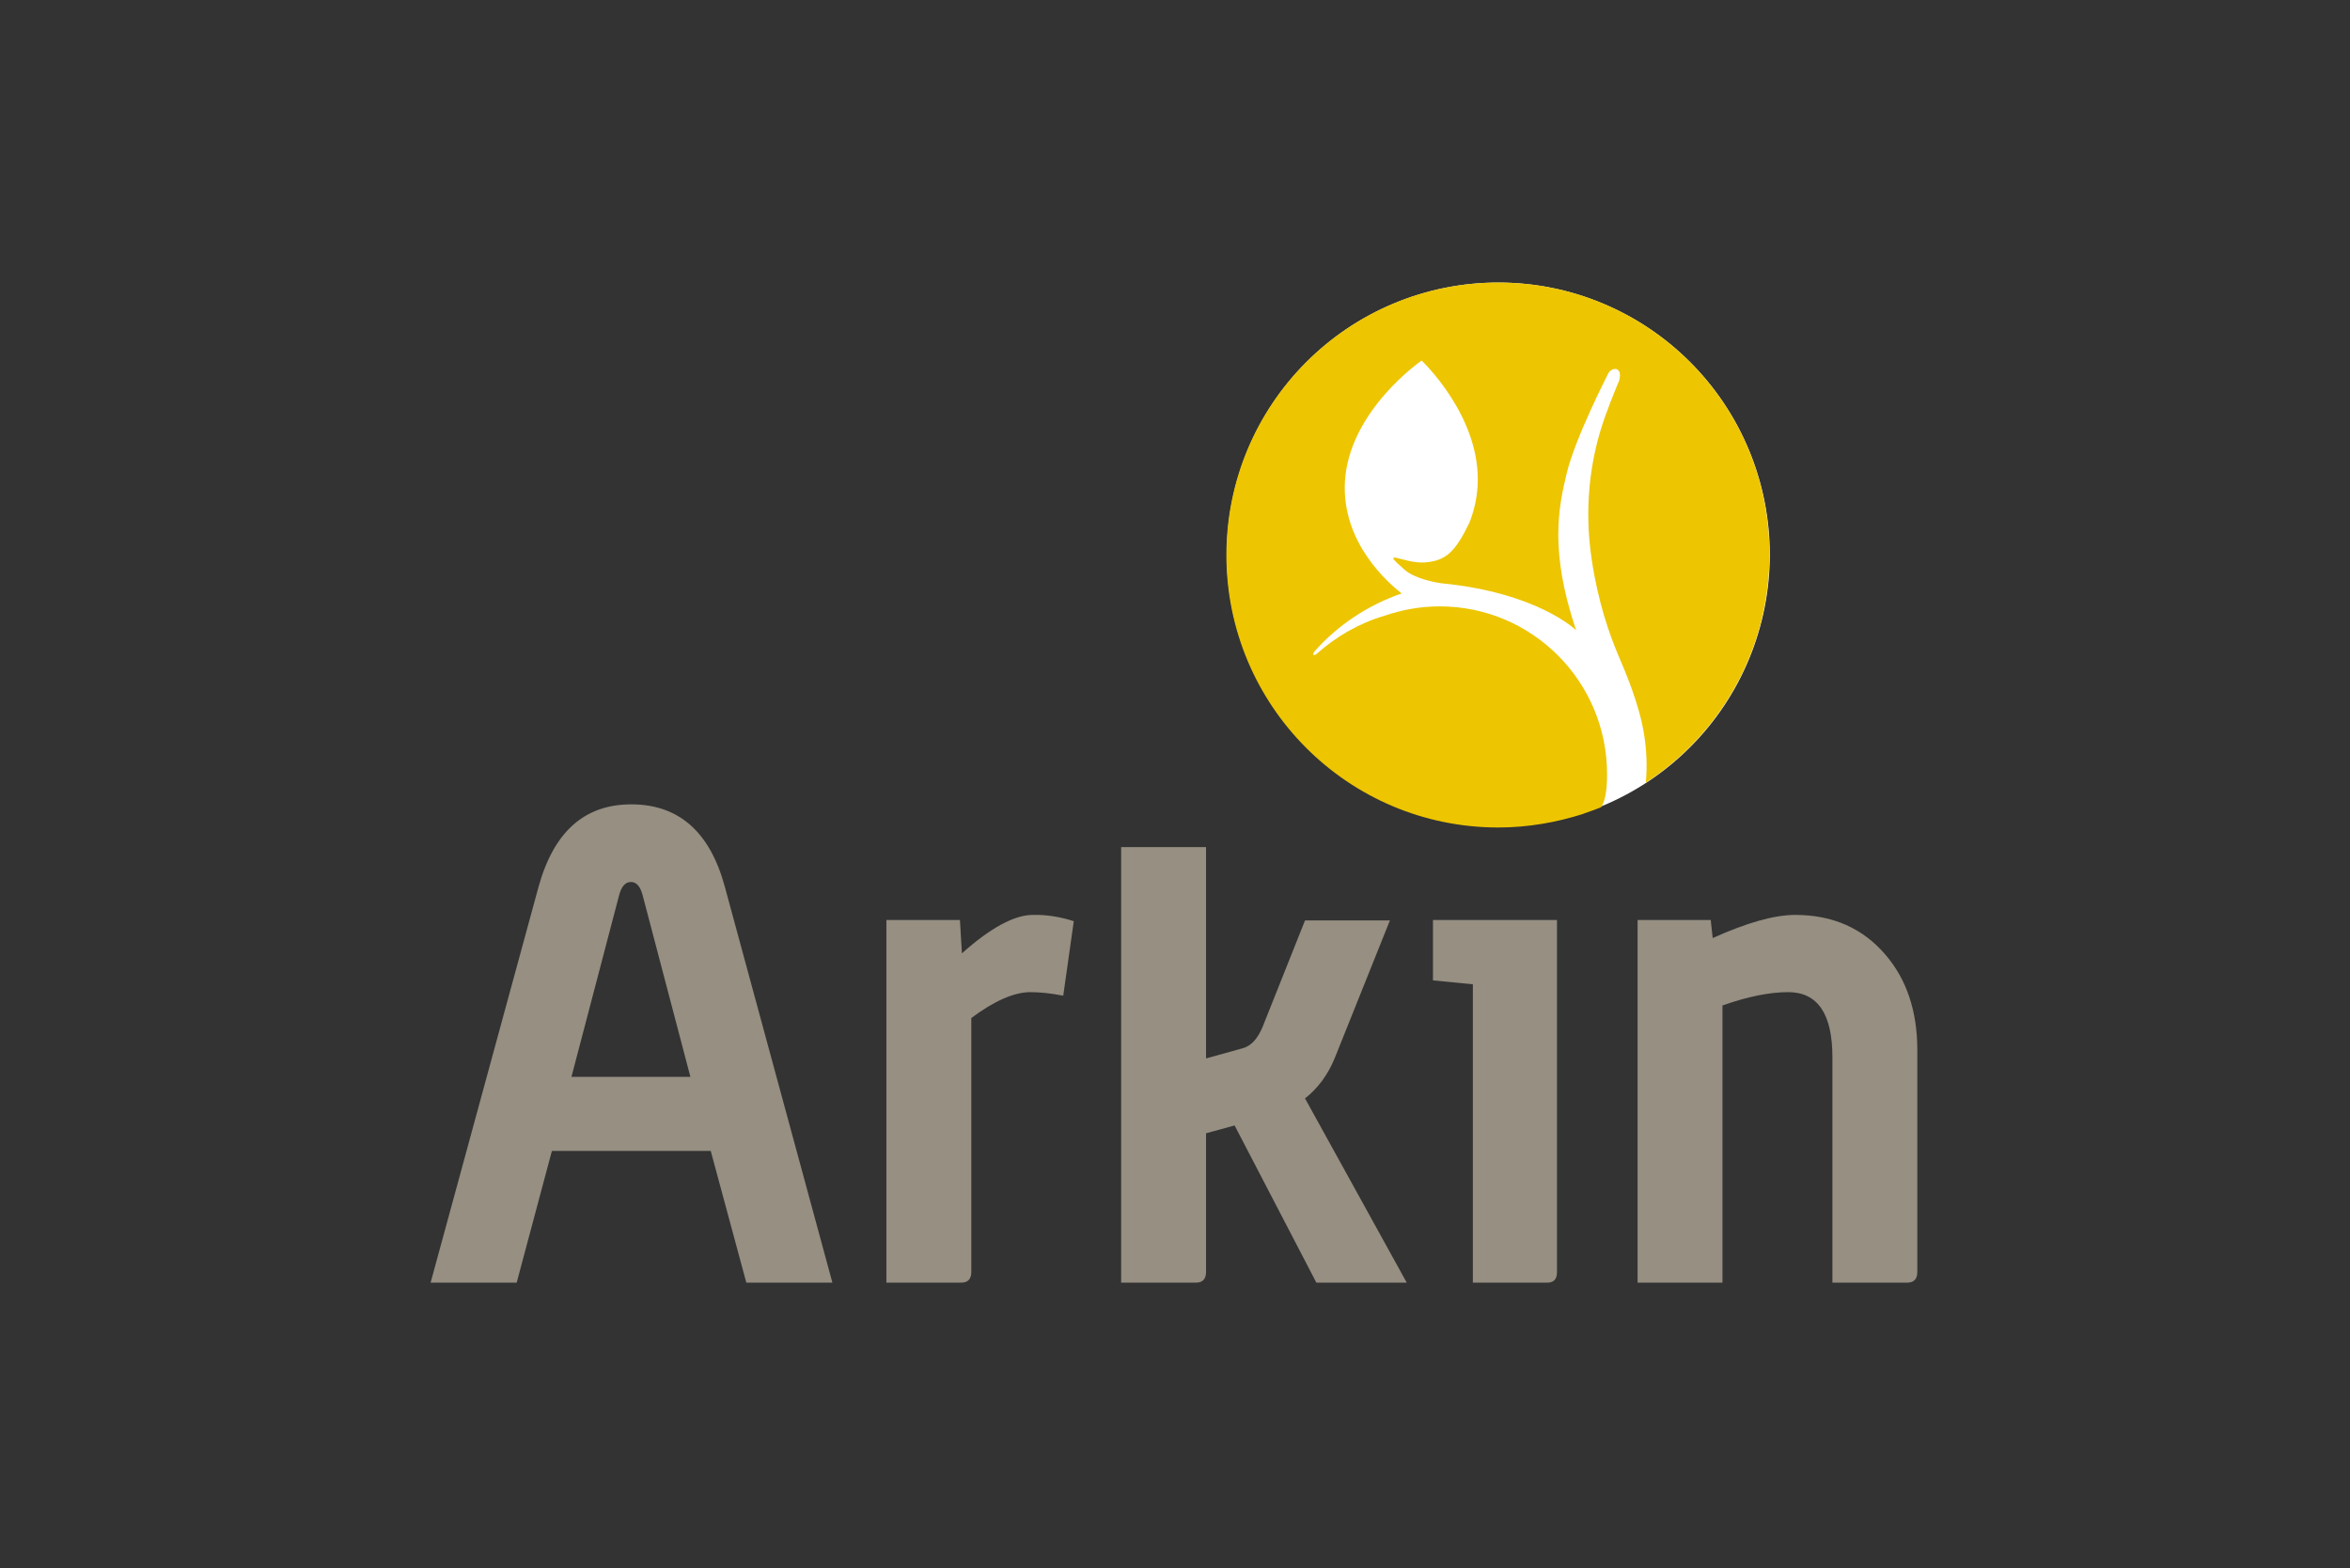
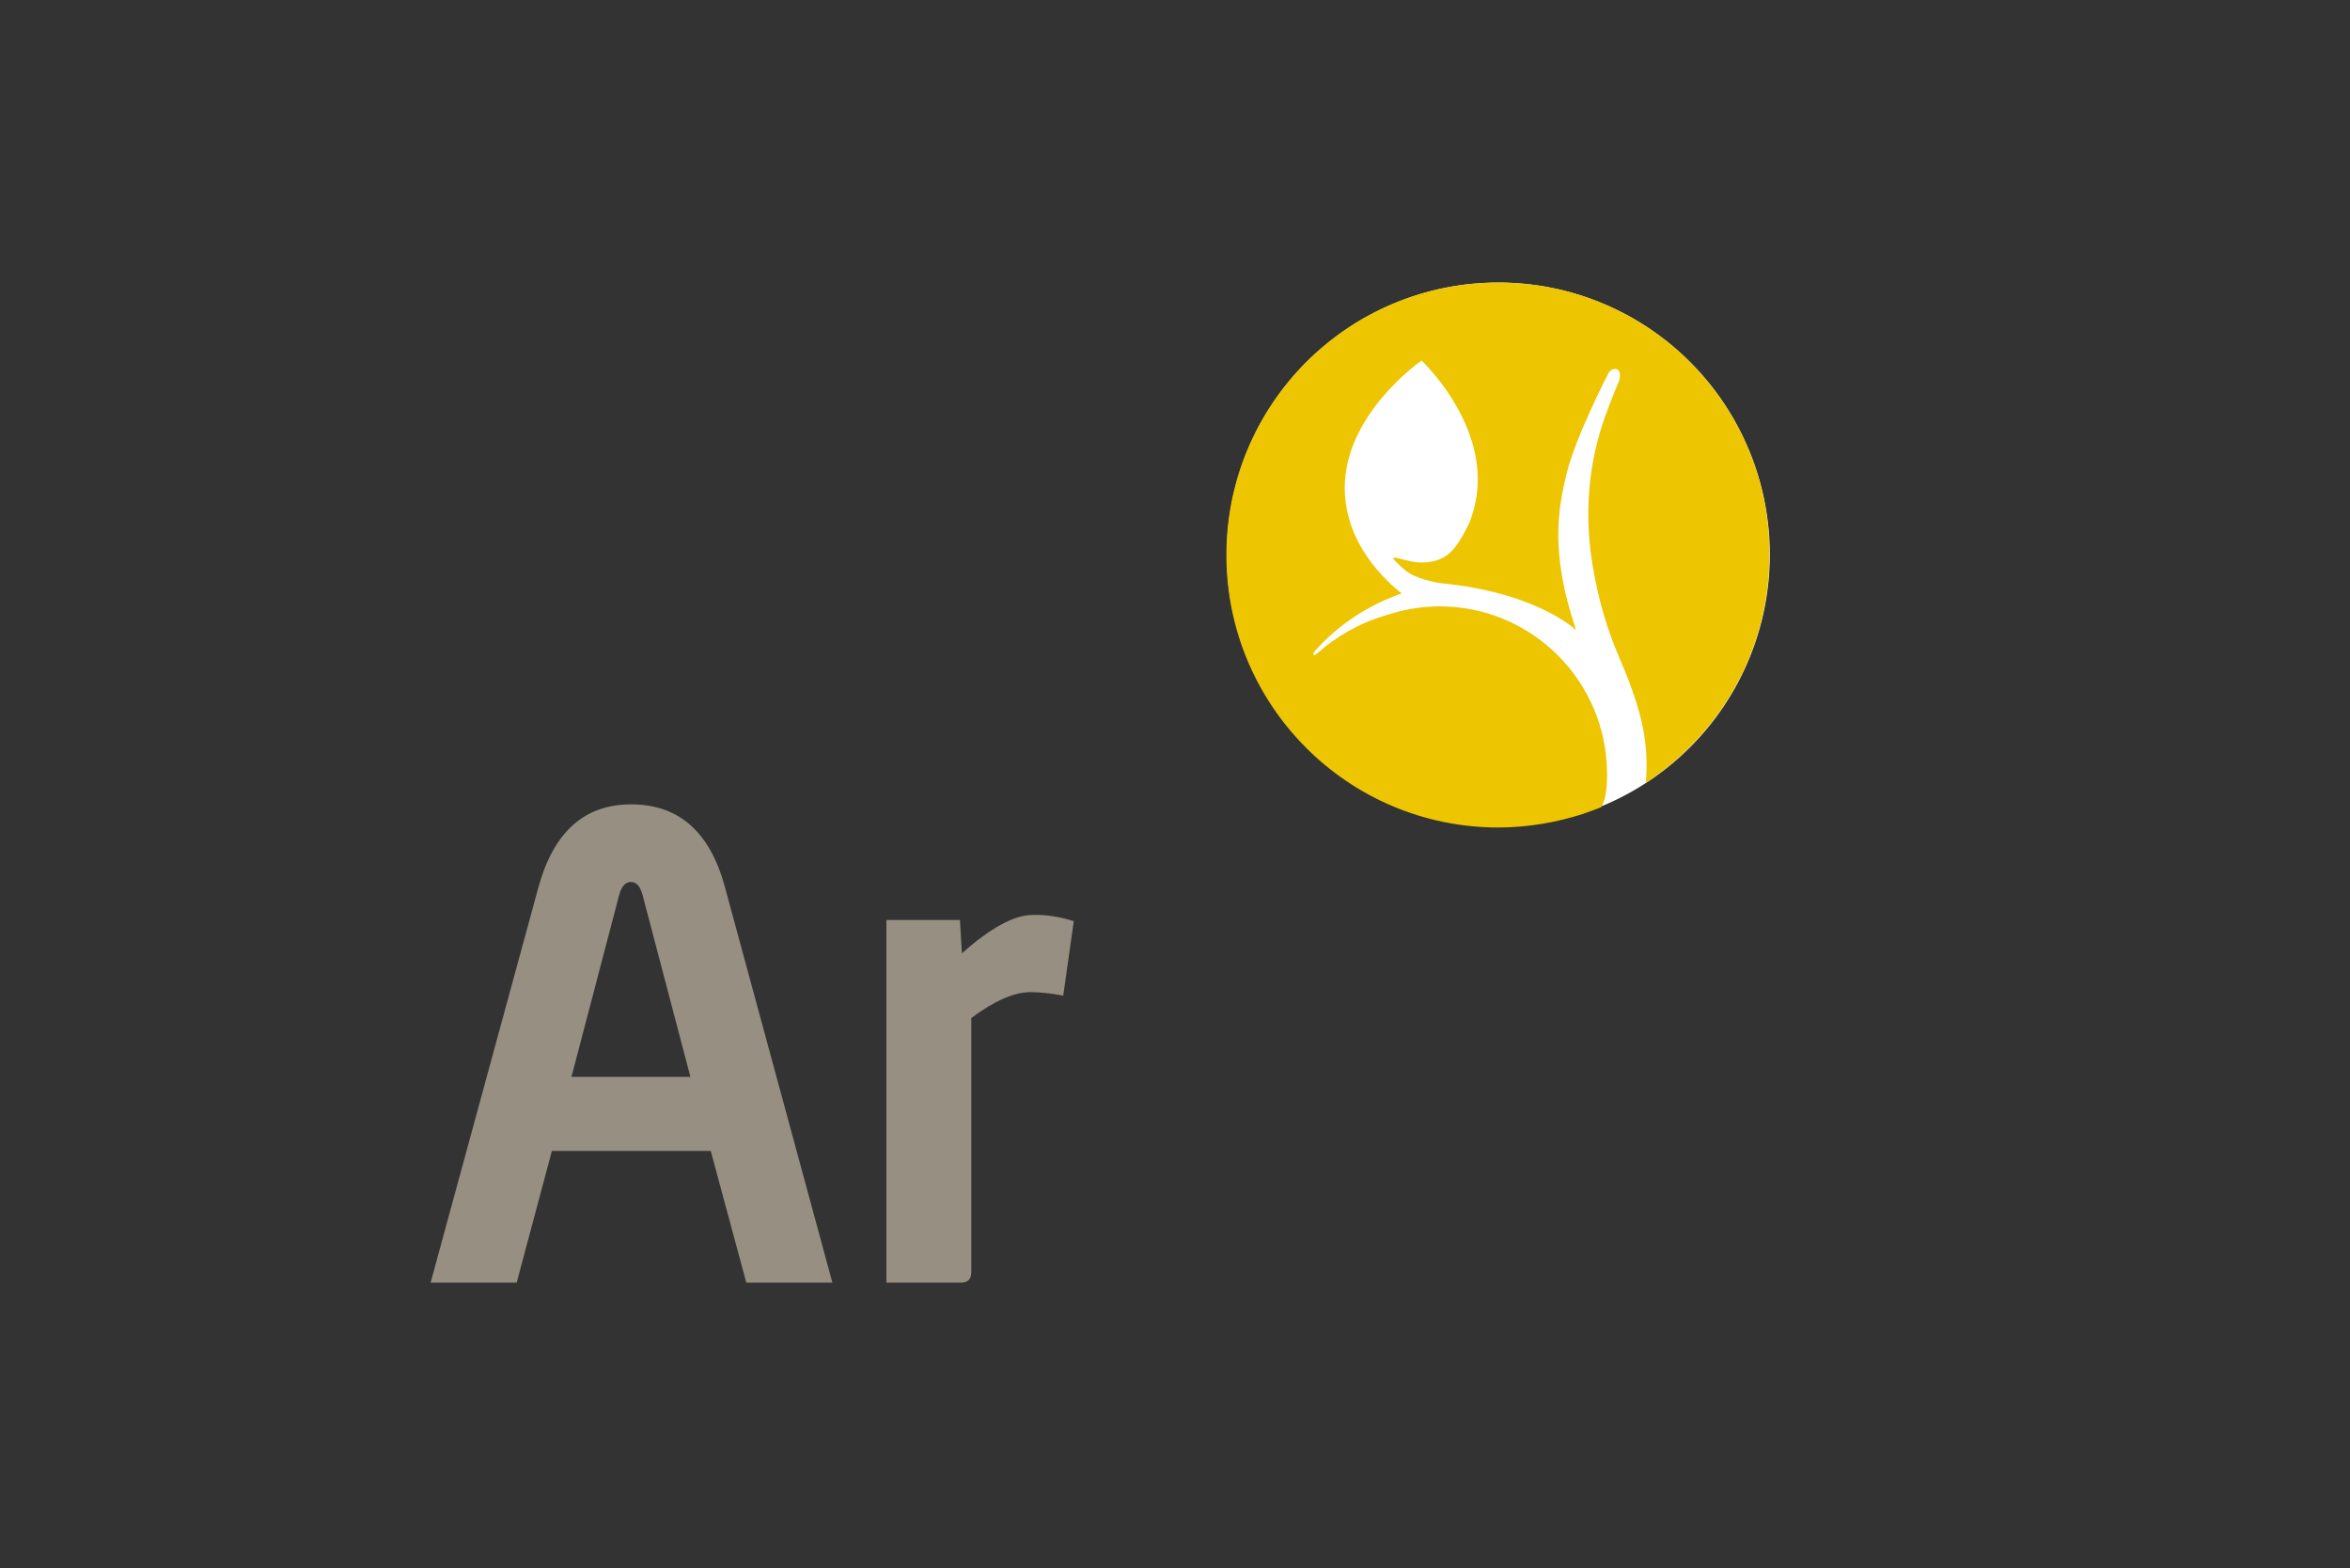
<svg xmlns="http://www.w3.org/2000/svg" width="640" zoomAndPan="magnify" viewBox="0 0 480 320.25" height="427" preserveAspectRatio="xMidYMid meet" version="1.0">
  <rect x="0" y="0" width="480" height="320.25" fill="#333333" stroke="none" />
  <defs>
    <clipPath id="569a242e29">
      <path d="M 87.934 164 L 171 164 L 171 261.977 L 87.934 261.977 Z M 87.934 164 " clip-rule="nonzero" />
    </clipPath>
    <clipPath id="cd69de5b60">
      <path d="M 181 186 L 220 186 L 220 261.977 L 181 261.977 Z M 181 186 " clip-rule="nonzero" />
    </clipPath>
    <clipPath id="c3ac2e084f">
      <path d="M 229 173 L 288 173 L 288 261.977 L 229 261.977 Z M 229 173 " clip-rule="nonzero" />
    </clipPath>
    <clipPath id="b239314156">
-       <path d="M 292 187 L 319 187 L 319 261.977 L 292 261.977 Z M 292 187 " clip-rule="nonzero" />
-     </clipPath>
+       </clipPath>
    <clipPath id="007fed44a9">
-       <path d="M 334 186 L 391.723 186 L 391.723 261.977 L 334 261.977 Z M 334 186 " clip-rule="nonzero" />
-     </clipPath>
+       </clipPath>
    <clipPath id="512aea860e">
      <path d="M 250 57.707 L 362 57.707 L 362 169 L 250 169 Z M 250 57.707 " clip-rule="nonzero" />
    </clipPath>
    <clipPath id="c9b83ea8ea">
      <path d="M 250 57.707 L 362 57.707 L 362 170 L 250 170 Z M 250 57.707 " clip-rule="nonzero" />
    </clipPath>
  </defs>
  <g clip-path="url(#569a242e29)">
    <path fill="#968f82" d="M 170.023 261.977 L 152.441 261.977 L 145.172 235.074 L 112.727 235.074 L 105.535 261.977 L 87.953 261.977 L 110.008 181.102 C 113.125 169.891 119.359 164.285 128.949 164.285 C 138.617 164.285 145.012 169.891 148.047 181.102 Z M 141.016 219.938 L 131.266 182.863 C 130.785 181.023 129.988 180.141 128.867 180.141 C 127.75 180.141 126.949 181.023 126.473 182.785 L 116.723 219.938 Z M 141.016 219.938 " fill-opacity="1" fill-rule="nonzero" />
  </g>
  <g clip-path="url(#cd69de5b60)">
    <path fill="#968f82" d="M 219.328 188.148 L 217.172 203.363 C 214.695 202.883 212.457 202.641 210.461 202.641 C 207.184 202.641 203.109 204.402 198.395 207.926 L 198.395 259.816 C 198.395 261.258 197.672 261.977 196.316 261.977 L 181.051 261.977 L 181.051 187.906 L 196.074 187.906 L 196.477 194.715 C 202.387 189.43 207.262 186.867 210.938 186.867 C 213.734 186.785 216.613 187.266 219.328 188.148 " fill-opacity="1" fill-rule="nonzero" />
  </g>
  <g clip-path="url(#c3ac2e084f)">
-     <path fill="#968f82" d="M 287.336 261.977 L 268.875 261.977 L 252.176 229.867 L 246.34 231.469 L 246.34 259.816 C 246.34 261.258 245.621 261.977 244.262 261.977 L 229 261.977 L 229 173.016 L 246.34 173.016 L 246.34 216.176 L 253.852 214.094 C 255.531 213.613 256.809 212.25 257.848 209.848 L 266.559 187.988 L 283.898 187.988 L 272.633 216.094 C 271.191 219.617 269.117 222.34 266.559 224.344 Z M 287.336 261.977 " fill-opacity="1" fill-rule="nonzero" />
-   </g>
+     </g>
  <g clip-path="url(#b239314156)">
    <path fill="#968f82" d="M 318.023 259.816 C 318.023 261.258 317.383 261.977 316.023 261.977 L 300.84 261.977 L 300.84 201.039 L 292.691 200.238 L 292.691 187.906 L 318.023 187.906 Z M 318.023 259.816 " fill-opacity="1" fill-rule="nonzero" />
  </g>
  <g clip-path="url(#007fed44a9)">
    <path fill="#968f82" d="M 391.621 259.816 C 391.621 261.258 390.902 261.977 389.543 261.977 L 374.281 261.977 L 374.281 215.934 C 374.281 207.047 371.242 202.641 365.25 202.641 C 361.496 202.641 357.02 203.523 351.824 205.363 L 351.824 261.977 L 334.484 261.977 L 334.484 187.906 L 349.426 187.906 L 349.828 191.59 C 356.781 188.469 362.375 186.867 366.688 186.867 C 374.359 186.867 380.512 189.59 385.148 195.035 C 389.465 200.078 391.621 206.566 391.621 214.414 Z M 391.621 259.816 " fill-opacity="1" fill-rule="nonzero" />
  </g>
  <g clip-path="url(#512aea860e)">
    <path fill="#ffffff" d="M 361.496 113.277 C 361.496 115.098 361.406 116.914 361.227 118.727 C 361.051 120.535 360.781 122.336 360.43 124.121 C 360.074 125.906 359.633 127.668 359.105 129.41 C 358.578 131.152 357.969 132.863 357.273 134.543 C 356.578 136.227 355.801 137.871 354.945 139.477 C 354.09 141.078 353.156 142.641 352.148 144.152 C 351.137 145.664 350.059 147.125 348.906 148.531 C 347.754 149.941 346.535 151.285 345.25 152.574 C 343.965 153.859 342.621 155.082 341.219 156.234 C 339.812 157.391 338.355 158.473 336.848 159.484 C 335.336 160.496 333.781 161.43 332.18 162.289 C 330.578 163.145 328.938 163.922 327.258 164.621 C 325.582 165.316 323.871 165.93 322.133 166.457 C 320.395 166.984 318.637 167.426 316.855 167.781 C 315.074 168.137 313.277 168.402 311.473 168.582 C 309.664 168.762 307.852 168.852 306.035 168.852 C 304.219 168.852 302.406 168.762 300.598 168.582 C 298.793 168.402 296.996 168.137 295.215 167.781 C 293.434 167.426 291.676 166.984 289.938 166.457 C 288.199 165.93 286.488 165.316 284.812 164.621 C 283.133 163.922 281.492 163.145 279.891 162.289 C 278.289 161.43 276.734 160.496 275.223 159.484 C 273.715 158.473 272.258 157.391 270.852 156.234 C 269.449 155.082 268.105 153.859 266.82 152.574 C 265.535 151.285 264.316 149.941 263.164 148.531 C 262.012 147.125 260.93 145.664 259.922 144.152 C 258.914 142.641 257.98 141.078 257.125 139.477 C 256.27 137.871 255.492 136.227 254.797 134.543 C 254.102 132.863 253.492 131.152 252.965 129.41 C 252.438 127.668 251.996 125.906 251.641 124.121 C 251.285 122.336 251.02 120.535 250.844 118.727 C 250.664 116.914 250.574 115.098 250.574 113.277 C 250.574 111.457 250.664 109.641 250.844 107.832 C 251.02 106.02 251.285 104.223 251.641 102.438 C 251.996 100.652 252.438 98.887 252.965 97.145 C 253.492 95.406 254.102 93.691 254.797 92.012 C 255.492 90.332 256.27 88.688 257.125 87.082 C 257.98 85.477 258.914 83.918 259.922 82.402 C 260.93 80.891 262.012 79.43 263.164 78.023 C 264.316 76.617 265.535 75.27 266.82 73.984 C 268.105 72.695 269.449 71.477 270.852 70.32 C 272.258 69.164 273.715 68.082 275.223 67.07 C 276.734 66.059 278.289 65.125 279.891 64.27 C 281.492 63.41 283.133 62.633 284.812 61.938 C 286.488 61.238 288.199 60.629 289.938 60.098 C 291.676 59.57 293.434 59.129 295.215 58.773 C 296.996 58.418 298.793 58.152 300.598 57.973 C 302.406 57.797 304.219 57.707 306.035 57.707 C 307.852 57.707 309.664 57.797 311.473 57.973 C 313.277 58.152 315.074 58.418 316.855 58.773 C 318.637 59.129 320.395 59.57 322.133 60.098 C 323.871 60.629 325.582 61.238 327.258 61.938 C 328.938 62.633 330.578 63.41 332.18 64.27 C 333.781 65.125 335.336 66.059 336.848 67.07 C 338.355 68.082 339.812 69.164 341.219 70.32 C 342.621 71.477 343.965 72.695 345.25 73.984 C 346.535 75.27 347.754 76.617 348.906 78.023 C 350.059 79.43 351.137 80.891 352.148 82.402 C 353.156 83.918 354.09 85.477 354.945 87.082 C 355.801 88.688 356.578 90.332 357.273 92.012 C 357.969 93.691 358.578 95.406 359.105 97.145 C 359.633 98.887 360.074 100.652 360.43 102.438 C 360.781 104.223 361.051 106.02 361.227 107.832 C 361.406 109.641 361.496 111.457 361.496 113.277 Z M 361.496 113.277 " fill-opacity="1" fill-rule="nonzero" />
  </g>
  <g clip-path="url(#c9b83ea8ea)">
    <path fill="#edc500" d="M 306.035 57.707 C 275.348 57.707 250.496 82.609 250.496 113.359 C 250.496 144.105 275.348 169.012 306.035 169.012 C 312.109 169.012 317.941 167.969 323.457 166.207 C 323.457 166.207 323.457 166.207 323.535 166.129 C 323.535 166.129 323.617 166.129 323.617 166.129 C 324.734 165.727 325.934 165.328 327.051 164.848 C 327.852 163.645 328.25 161.484 328.25 158.121 C 328.25 139.223 312.988 123.848 294.047 123.848 C 290.051 123.848 286.297 124.57 282.781 125.77 C 277.586 127.293 272.949 130.016 269.035 133.457 C 268.316 134.098 267.918 133.777 268.555 132.977 C 273.27 127.691 279.344 123.609 286.297 121.207 C 283.738 119.203 273.988 110.957 274.711 98.305 C 275.59 83.809 290.371 73.641 290.371 73.641 C 290.371 73.641 302.68 85.172 301.801 99.344 C 301.641 102.066 301 104.551 300.121 106.793 C 297.246 112.719 295.328 114.559 291.012 114.879 C 286.777 115.199 281.422 111.598 286.938 116.402 C 289.094 118.242 293.25 118.965 294.367 119.125 C 314.188 121.047 321.938 128.734 321.938 128.734 L 321.777 128.254 C 316.582 112.637 318.262 103.828 320.02 96.621 C 321.777 89.336 328.492 76.285 328.492 76.285 C 329.129 75.004 331.527 74.684 330.727 77.727 C 330.727 77.727 329.449 80.688 327.93 84.852 C 324.496 94.301 323.617 104.469 325.133 114.398 C 326.414 122.969 328.73 129.535 330.488 133.699 C 331.926 137.059 334.883 143.867 335.844 150.191 C 336.32 153.234 336.48 156.68 336.16 159.883 C 351.344 149.953 361.414 132.816 361.414 113.277 C 361.496 82.609 336.641 57.707 306.035 57.707 " fill-opacity="1" fill-rule="nonzero" />
  </g>
</svg>